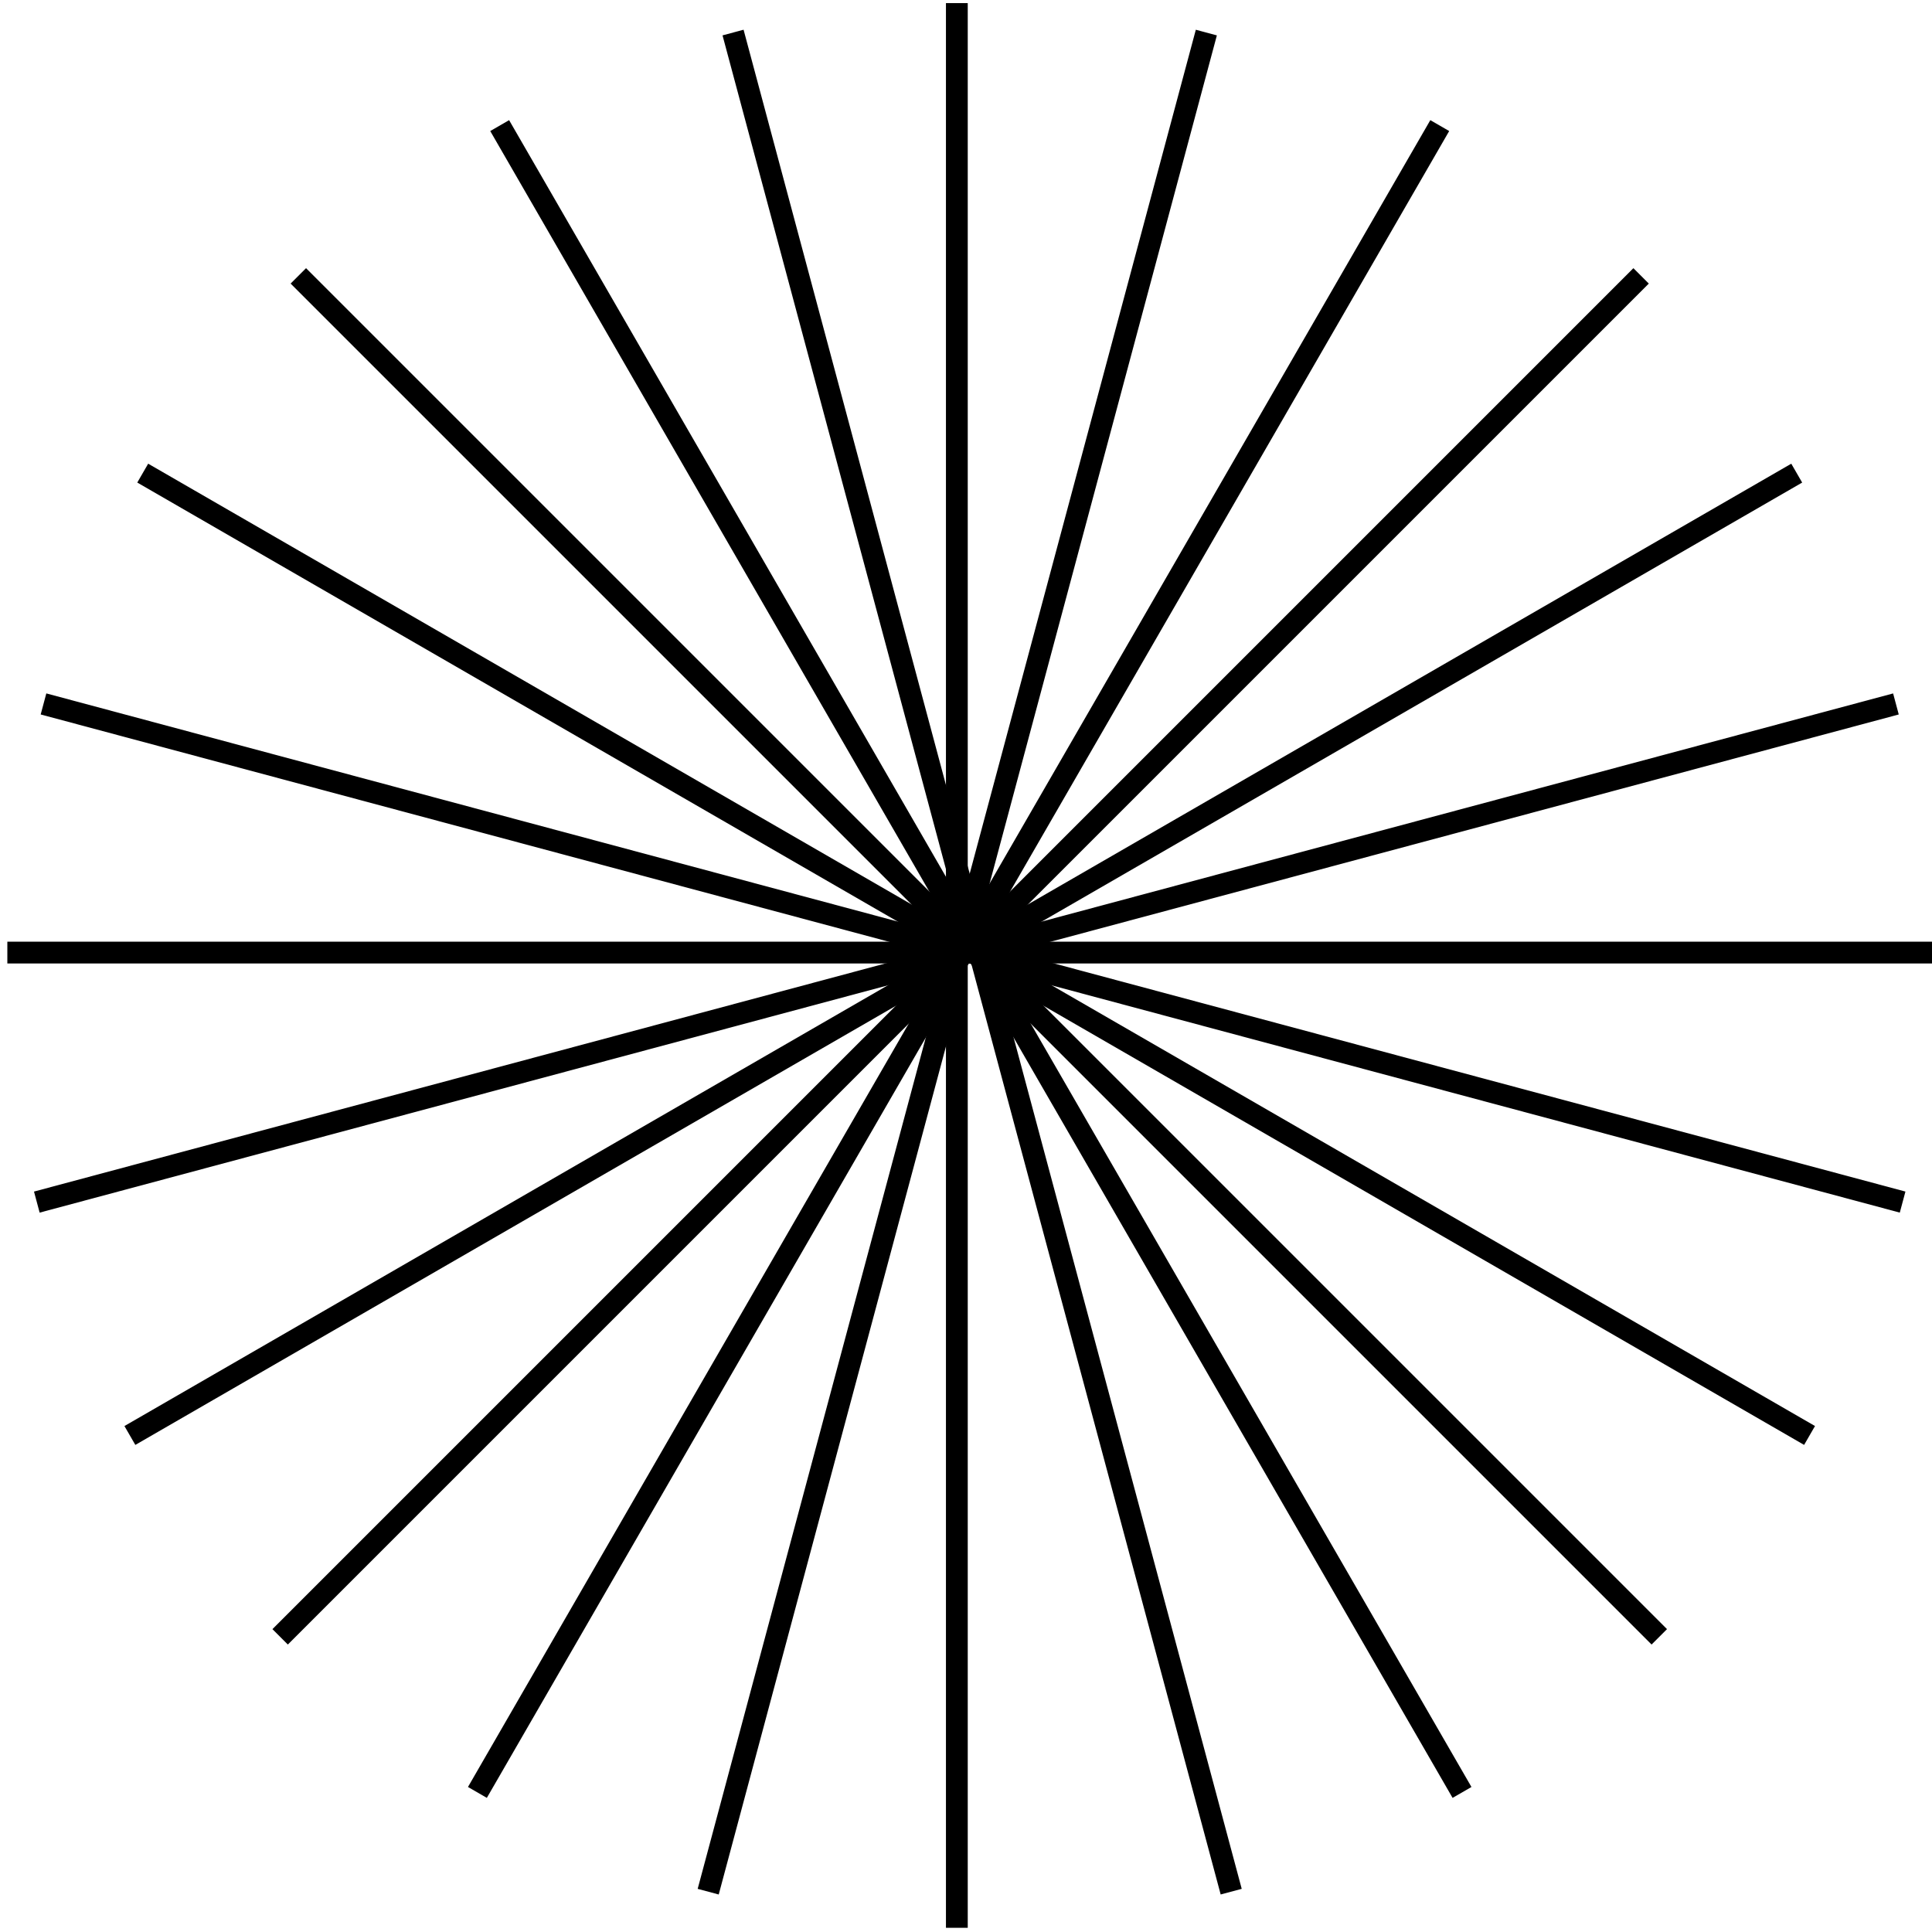
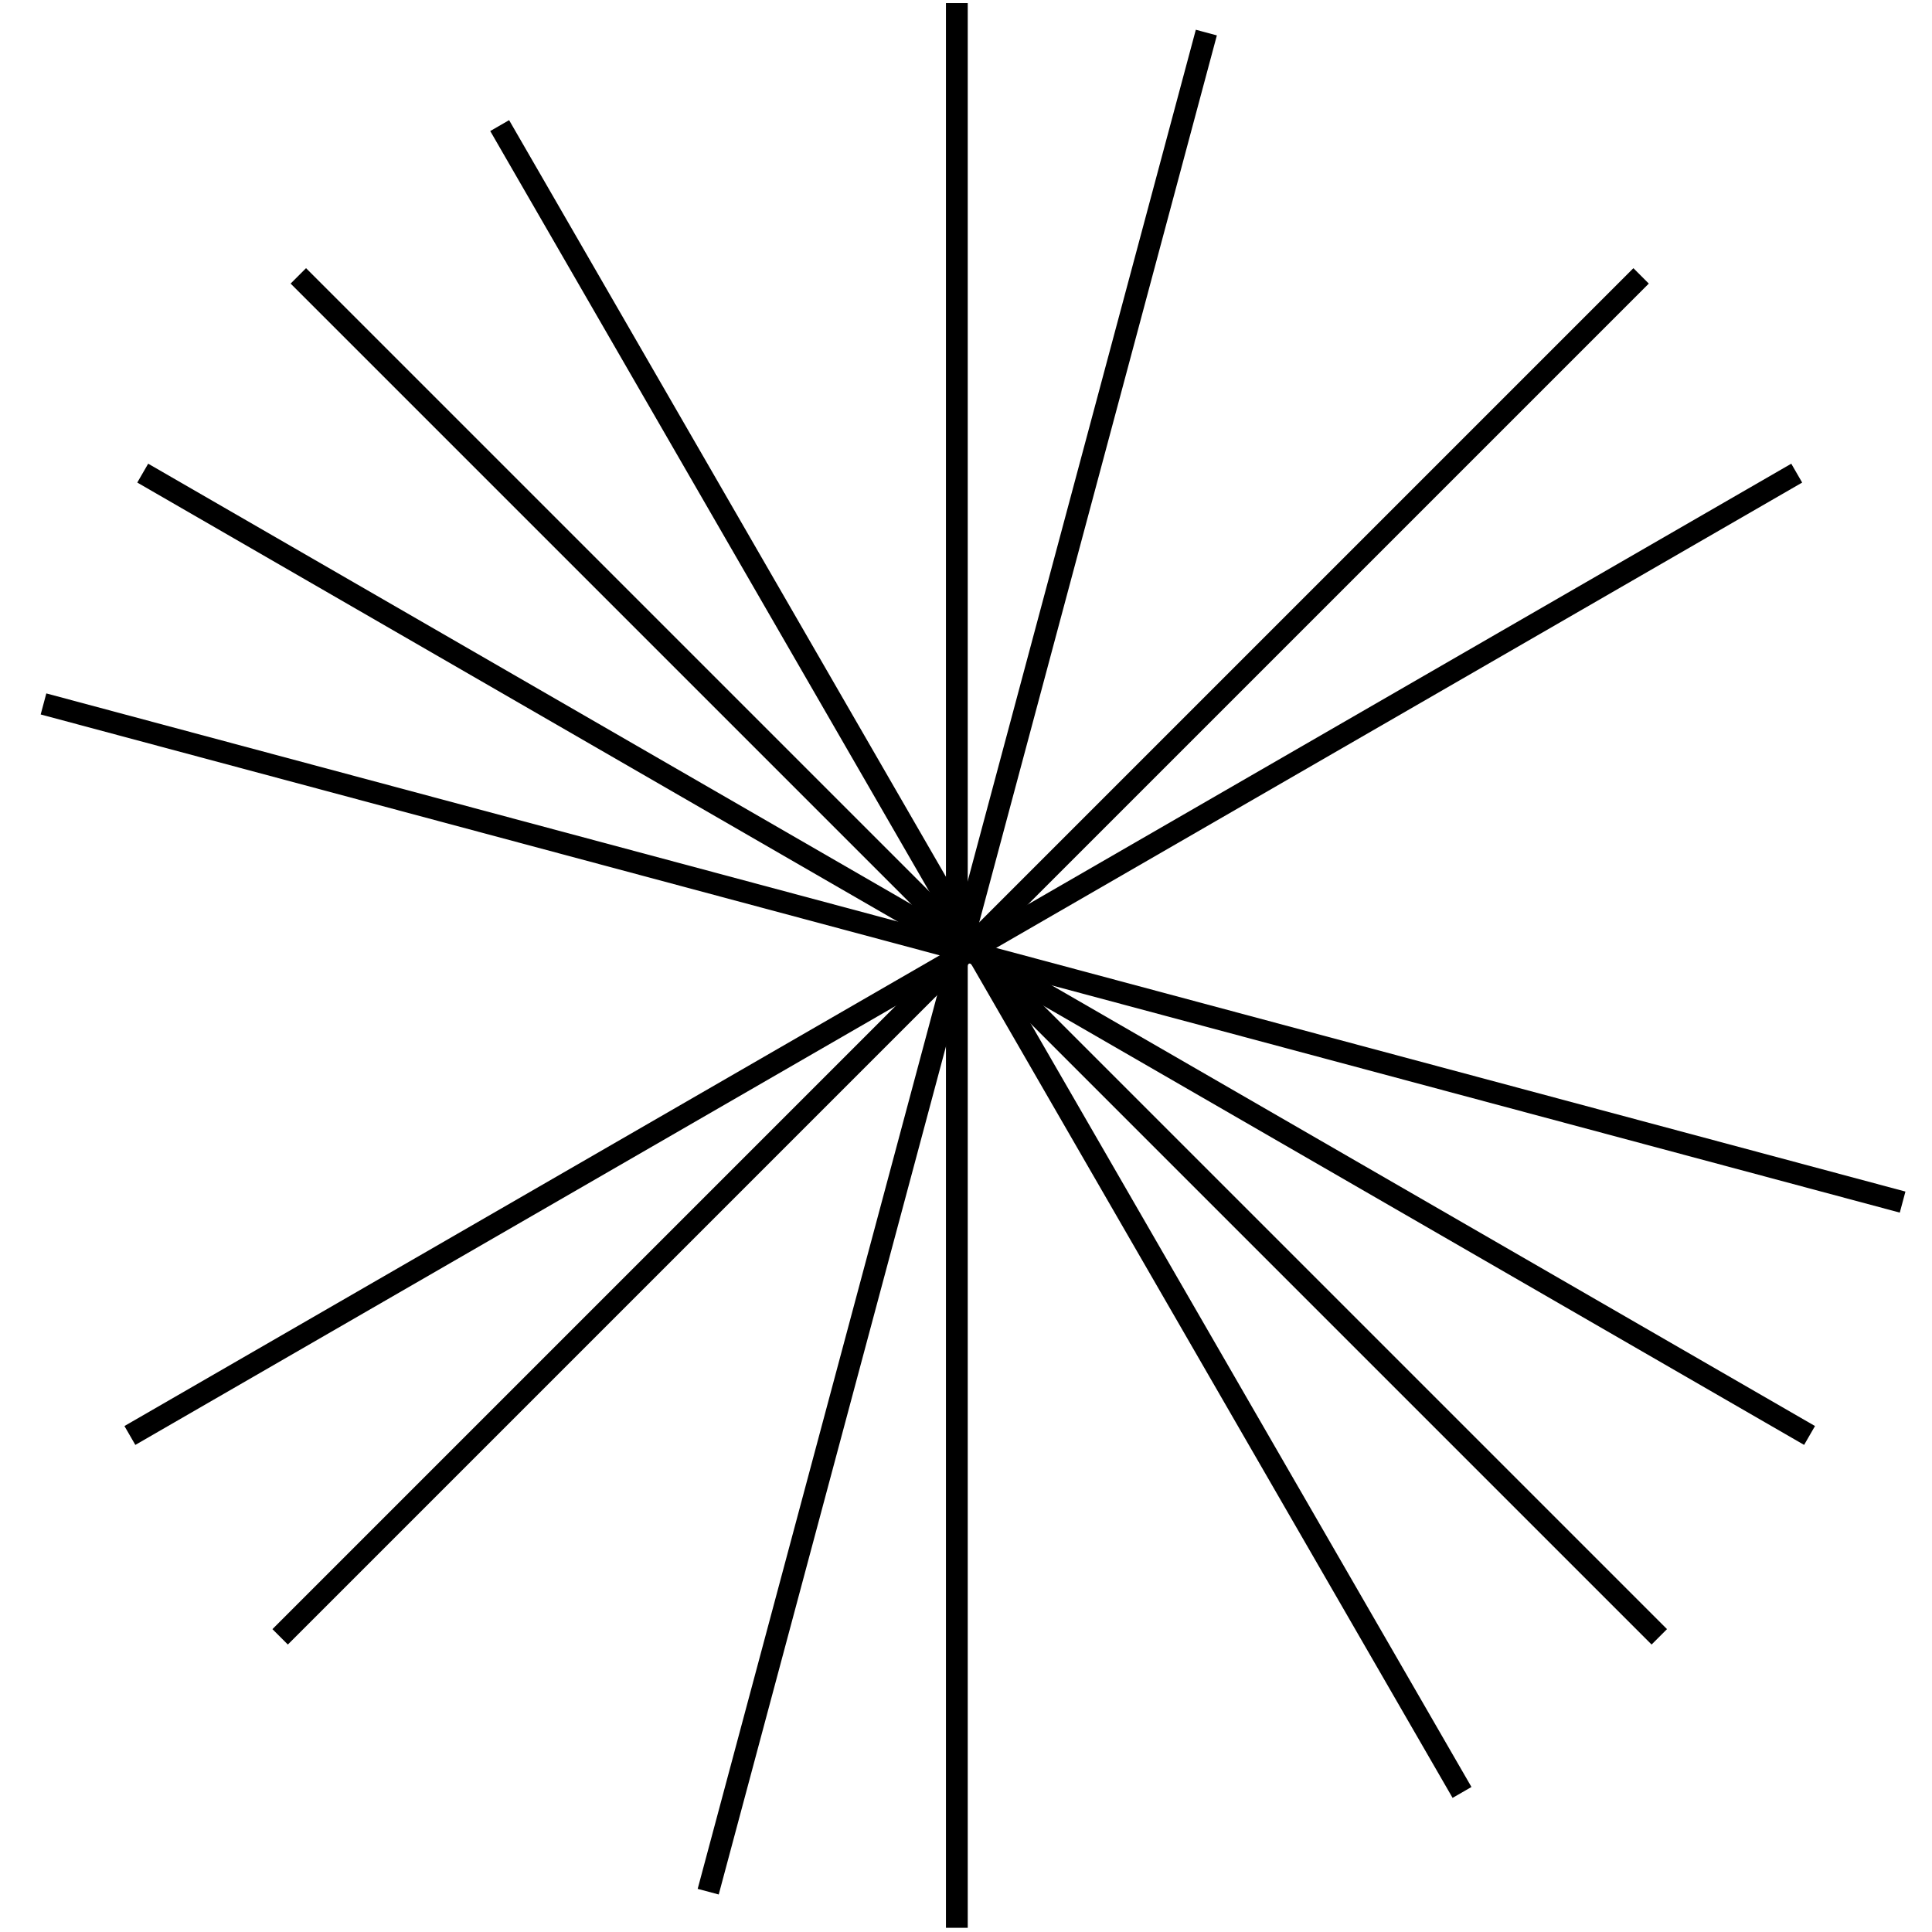
<svg xmlns="http://www.w3.org/2000/svg" width="133" height="133" viewBox="0 0 133 133" fill="none">
  <rect x="65.12" y="0.214" width="1.5" height="132.497" fill="black" />
-   <rect x="133.003" y="64.826" width="1.5" height="132.497" transform="rotate(90 133.003 64.826)" fill="black" />
  <rect x="82.321" y="2.048" width="1.5" height="132.497" transform="rotate(15 82.321 2.048)" fill="black" />
  <rect x="131.171" y="82.028" width="1.5" height="132.497" transform="rotate(105 131.171 82.028)" fill="black" />
-   <rect x="98.464" y="8.271" width="1.5" height="132.497" transform="rotate(30 98.464 8.271)" fill="black" />
  <rect x="124.946" y="98.169" width="1.5" height="132.497" transform="rotate(120 124.946 98.169)" fill="black" />
  <rect x="112.444" y="18.461" width="1.5" height="132.497" transform="rotate(45 112.444 18.461)" fill="black" />
  <rect x="114.757" y="112.15" width="1.5" height="132.497" transform="rotate(135 114.757 112.15)" fill="black" />
  <rect x="123.312" y="31.921" width="1.5" height="132.497" transform="rotate(60 123.312 31.921)" fill="black" />
  <rect x="101.296" y="123.017" width="1.5" height="132.497" transform="rotate(150 101.296 123.017)" fill="black" />
-   <rect x="130.323" y="47.736" width="1.5" height="132.497" transform="rotate(75 130.323 47.736)" fill="black" />
-   <rect x="85.481" y="130.029" width="1.5" height="132.497" transform="rotate(165 85.481 130.029)" fill="black" />
</svg>